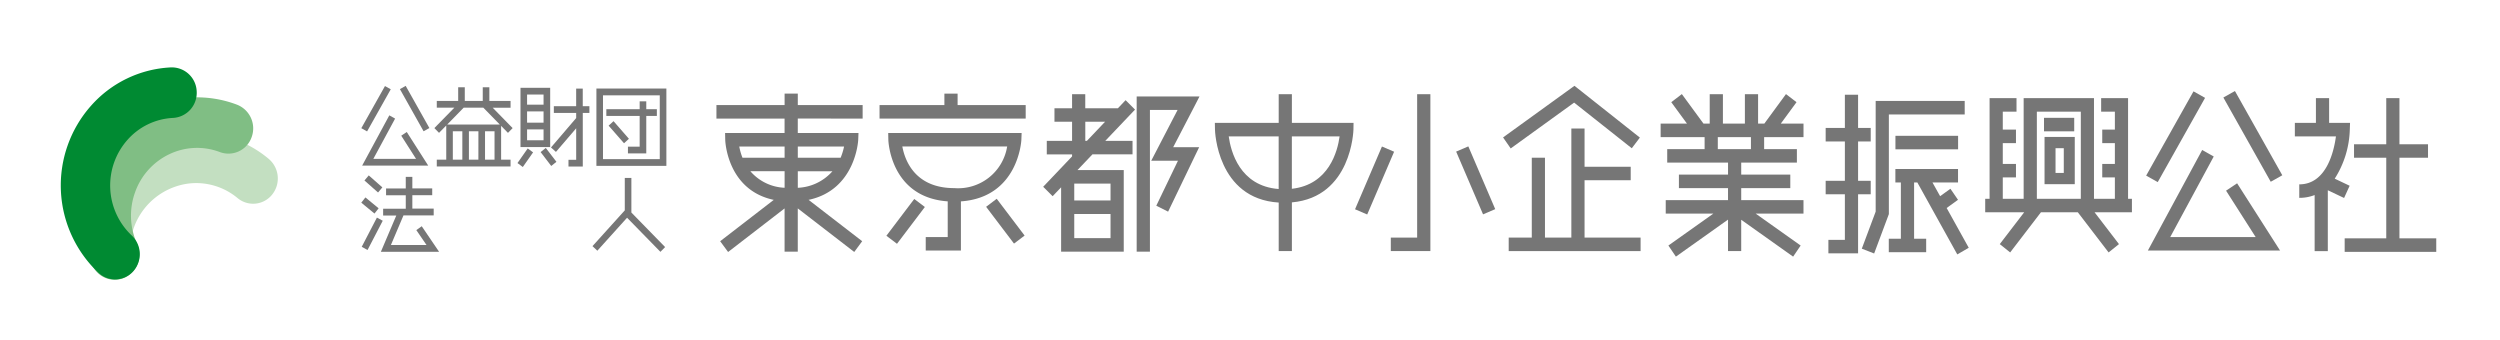
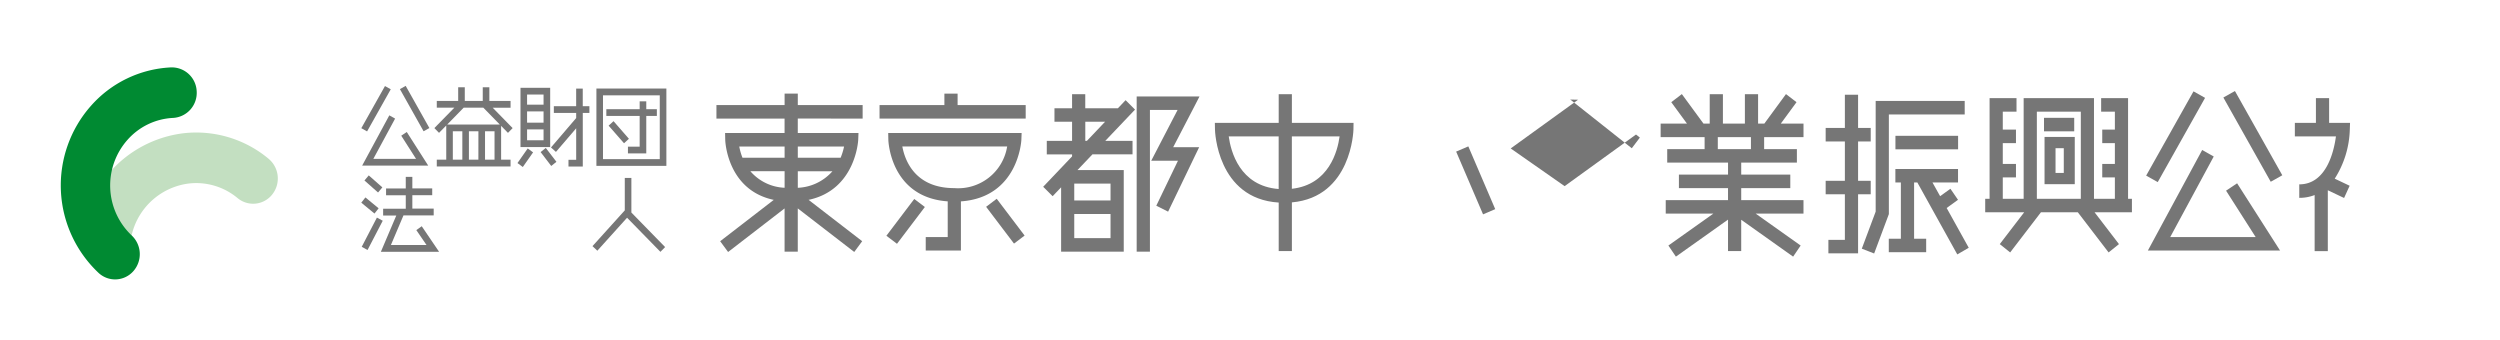
<svg xmlns="http://www.w3.org/2000/svg" width="294.232" height="40" viewBox="0 0 294.232 40">
  <defs>
    <clipPath id="a">
      <rect width="279.574" height="24.999" fill="none" />
    </clipPath>
  </defs>
  <g transform="translate(7.156 7.933)">
    <g transform="translate(0 0)" clip-path="url(#a)">
      <path d="M447.416,8.84h-2.463V5.928H443.4V8.84h-2.479v1.589h4.836c-.234,1.744-1.113,5.647-4.317,5.647v1.587a4.93,4.93,0,0,0,1.809-.329v6.6H444.8V16.769l1.915.91.654-1.439-1.756-.835a11.317,11.317,0,0,0,1.774-5.741Z" transform="translate(-177.989 -2.311)" fill="#767676" />
-       <path d="M457.2,22.429V12.943h3.362V11.355H457.2V5.927h-1.553v5.428h-3.793v1.588h3.793v9.486h-4.894v1.588h10.78V22.429Z" transform="translate(-181.958 -2.31)" fill="#767676" />
      <path d="M426.683,26.532l-4.267-6.683-1.3.868,3.482,5.458H414.545l5.119-9.48-1.359-.766-5.754,10.654-.637,1.178h15.555Z" transform="translate(-166.28 -6.209)" fill="#767676" />
      <rect width="11.375" height="1.562" transform="translate(245.431 12.736) rotate(-60.666)" fill="#767676" />
      <rect width="1.561" height="11.375" transform="translate(254.518 3.544) rotate(-29.344)" fill="#767676" />
      <path d="M397.075,17.773h-.454V5.927h-3.168V7.516h1.616V9.634h-1.487v1.588h1.487V13.67h-1.487v1.589h1.487v2.514H392.61V5.927h-8.278V17.773h-2.456V15.259h1.552V13.67h-1.552V11.222h1.552V9.634h-1.552V7.516h1.616V5.927h-3.169V17.773h-.516v1.59h4.586l-2.871,3.744,1.223.979,3.62-4.724h4.344l3.62,4.724,1.221-.979-2.869-3.744h4.394ZM385.886,7.516h5.174V17.773h-5.174Z" transform="translate(-153.319 -2.31)" fill="#767676" />
      <rect width="3.556" height="1.589" transform="translate(233.408 5.934)" fill="#767676" />
      <path d="M394.428,13.411h-2.909v5.56h3.556v-5.56Zm-.645,4.237h-.971V14.736h.971Z" transform="translate(-158.047 -5.228)" fill="#767676" />
      <path d="M353.623,10.769V9.181h-1.487V5.276h-1.554V9.181h-2.261v1.588h2.261V15.4h-2.261V16.99h2.261v5.361h-1.94v1.588h3.494V16.99h1.487V15.4h-1.487V10.769Z" transform="translate(-140.609 -2.056)" fill="#767676" />
      <path d="M367.562,6.47H357.084V19.494l-1.632,4.362,1.453.567,1.681-4.5.051-.139V8.058h8.926Z" transform="translate(-143.487 -2.522)" fill="#767676" />
      <rect width="7.374" height="1.59" transform="translate(215.924 8.051)" fill="#767676" />
      <path d="M364.146,21.182l4.7,8.466,1.348-.784-2.6-4.68,1.336-.964-.893-1.3-1.213.873-.9-1.613h3.009V19.593h-7.374v1.588h.647V27.8h-1.422v1.589h4.4V27.8h-1.422V21.182Z" transform="translate(-145.643 -7.637)" fill="#767676" />
      <path d="M332.564,10.212V8.623H329.89L331.741,6.1,330.5,5.147l-2.549,3.476h-.733V5.16h-1.553V8.623h-2.587V5.16h-1.553V8.623h-.732l-2.548-3.476L317,6.1l1.849,2.522h-3.1v1.59h5.175v1.413h-4.4v1.588h7.158v1.411H317.9v1.589h5.779v1.411h-7.33v1.588h5.606l-5.294,3.759.884,1.306,6.134-4.357v3.7h1.553V19.938l6.11,4.34.886-1.306-5.294-3.759h5.627V17.624h-7.328V16.213h5.776V14.624h-5.776V13.213h6.552V11.625H327.93V10.212Zm-6.187,1.413h-3.9V10.213h3.9Z" transform="translate(-127.46 -2.006)" fill="#767676" />
-       <path d="M294.691,24.623V17.872h5.432V16.287h-5.432v-4.5h-1.553V24.623h-3.106v-9.4h-1.551v9.4h-2.717v1.59h15.522v-1.59Z" transform="translate(-115.357 -4.594)" fill="#767676" />
-       <path d="M285.551,10.921l7.932-5.733-.923-.021L299.8,10.9l.952-1.256L293.51,3.91l-.454-.36-.47.339-7.933,5.736Z" transform="translate(-114.908 -1.384)" fill="#767676" />
-       <path d="M265.593,5.168V22.043h-3.1v1.59h4.657V5.168Z" transform="translate(-105.961 -2.015)" fill="#767676" />
-       <rect width="8.037" height="1.558" transform="matrix(0.394, -0.919, 0.919, 0.394, 152.323, 16.696)" fill="#767676" />
+       <path d="M285.551,10.921l7.932-5.733-.923-.021L299.8,10.9l.952-1.256l-.454-.36-.47.339-7.933,5.736Z" transform="translate(-114.908 -1.384)" fill="#767676" />
      <rect width="1.559" height="8.037" transform="matrix(0.919, -0.394, 0.394, 0.919, 164.222, 9.909)" fill="#767676" />
      <path d="M243.3,8.543h-6.467V5.168h-1.552V8.543h-7.514l.014.809c0,.084.222,8.117,7.5,8.568v5.713h1.552V17.9c7.022-.626,7.242-8.465,7.244-8.546l.012-.809Zm-13.9,1.59h5.877v6.194c-4.584-.351-5.636-4.422-5.877-6.194m7.429,6.166V10.133h5.619c-.234,1.738-1.256,5.684-5.619,6.166" transform="translate(-91.943 -2.014)" fill="#767676" />
      <path d="M204.694,6.98l-1.111-1.108-.906.953h-3.84V5.169h-1.553V6.824h-2.072V8.41h2.072v2.253h-2.976v1.589h2.976v.239l-3.4,3.574,1.111,1.108,1-1.046V23.7h7.371V14.1h-5.448l1.764-1.851H204.4V10.663H201.19Zm-7.153,12.286h4.27v2.845h-4.27Zm0-3.575h4.27v1.986h-4.27Zm1.3-7.281h2.327l-2.14,2.253h-.187Z" transform="translate(-78.265 -2.015)" fill="#767676" />
      <path d="M216.634,11.582l2.5-4.813.6-1.165h-7.394V23.868H213.9V7.19h3.257L214.659,12l-.605,1.167H217.2l-2.551,5.295,1.391.7,3.1-6.441.554-1.145h-3.063Z" transform="translate(-85.718 -2.184)" fill="#767676" />
      <path d="M170.776,6.406V5.059h-1.553V6.406H161.59V7.995h17.2V6.406Z" transform="translate(-65.23 -1.972)" fill="#767676" />
      <path d="M178.189,12.653H163.3l.016.81c0,.07.218,6.759,6.987,7.235v4.2h-2.587v1.587h4.14V20.7c6.76-.476,7.109-7.147,7.114-7.218l.032-.826Zm-7.114,6.486c-4.663,0-5.824-3.316-6.113-4.9H177.3a5.846,5.846,0,0,1-6.224,4.9" transform="translate(-65.92 -4.932)" fill="#767676" />
      <rect width="5.433" height="1.565" transform="translate(97.165 19.815) rotate(-52.858)" fill="#767676" />
      <rect width="1.565" height="5.433" transform="translate(108.903 16.407) rotate(-37.166)" fill="#767676" />
      <path d="M146.607,7.995V6.406h-7.631V5.059h-1.553V6.406H129.4V7.995h8.019v1.7h-7l.016.81c0,.067.191,5.889,5.711,7.058l-6.307,4.867.934,1.267,6.647-5.128v5.089h1.553V18.566l6.646,5.128.934-1.267-6.307-4.867c5.532-1.168,5.837-6.976,5.839-7.041l.034-.827h-7.145v-1.7Zm-14.522,3.286h5.338V12.6h-4.959a7.2,7.2,0,0,1-.379-1.324m1.308,2.913h4.031v1.948a5.614,5.614,0,0,1-4.031-1.948m5.584,1.948V14.194h4.076a5.758,5.758,0,0,1-4.076,1.948m5.446-4.861a7.382,7.382,0,0,1-.406,1.324h-5.04V11.281Z" transform="translate(-52.237 -1.972)" fill="#767676" />
      <path d="M113.486,29.456l-3.971-4.065V21.319h-.777v3.817l-3.8,4.209.569.541,3.5-3.884,3.926,4.015Z" transform="translate(-42.362 -8.31)" fill="#767676" />
      <path d="M61.785,22.239l-1.6-1.412-.507.6,1.6,1.413ZM61.344,24.7l-1.553-1.28-.487.618,1.553,1.28Zm-.2,1.093-1.788,3.44.685.374,1.789-3.442Zm5.276,1.018-.638.454,1.2,1.757H62.791l1.478-3.484h3.558v-.8H65.314V23.158h2.339v-.8H65.314V21h-.775v1.365H62.221v.8h2.319v1.587H61.876v.8h1.548L61.609,29.82h6.853Z" transform="translate(-23.94 -8.118)" fill="#767676" />
      <path d="M105.709,13.179h8.235V4.08h-8.235Zm7.457-.794h-6.682V4.874h6.682ZM110.8,10.917h-1.379v.794h2.157V7.3h1.246V6.506h-1.246V5.58H110.8v.926h-3.923V7.3H110.8Zm-3.075-3-.579.528,1.814,2.073.574-.528Z" transform="translate(-42.672 -1.59)" fill="#767676" />
      <path d="M93.979,3.933H90.486v6.972h3.493ZM93.2,10.11h-1.94V8.832H93.2Zm0-2.072h-1.94V6.713H93.2Zm0-2.118h-1.94V4.727H93.2Zm4.613.177V4.024h-.776V6.1H94.41v.794h2.629v.6l-2.964,3.461.582.524L97.039,8.7v3.71h-.906V13.2h1.683V6.891h.779V6.1ZM90.13,12.791l.629.465,1.208-1.723-.631-.463ZM92.854,11.5l1.25,1.634.611-.49-1.252-1.632Z" transform="translate(-36.383 -1.533)" fill="#767676" />
      <path d="M81.584,8.373l.806.825.549-.562-2.348-2.4h2.105V5.44H80.2V3.831h-.778V5.44H77.308V3.831h-.777V5.44H74.012v.794h2.066l-2.35,2.4.549.562.849-.866v4.021H74.012v.8h8.683v-.8H81.584Zm-.775,3.979H79.69V9.007h1.119Zm-1.9,0H77.794V9.007h1.118ZM77.175,6.235h2.318l1.935,1.981H75.241ZM75.9,9.007h1.119v3.345H75.9Z" transform="translate(-29.762 -1.493)" fill="#767676" />
      <path d="M66.861,14.549l-2.134-3.341-.65.435,1.742,2.726H60.792l2.562-4.738-.681-.384-2.88,5.328-.318.589h7.777Z" transform="translate(-24.009 -3.605)" fill="#767676" />
      <rect width="5.688" height="0.779" transform="translate(35.368 7.153) rotate(-60.676)" fill="#767676" />
      <rect width="0.78" height="5.689" transform="matrix(0.872, -0.49, 0.49, 0.872, 39.91, 2.555)" fill="#767676" />
      <path d="M26.169,15.655a13.293,13.293,0,0,0-9.977-3.014A13.753,13.753,0,0,0,4.229,24.137l5.663,3.177a7.925,7.925,0,0,1,6.914-8.756,7.607,7.607,0,0,1,5.71,1.723,2.861,2.861,0,0,0,4.087-.444,3.022,3.022,0,0,0-.435-4.181" transform="translate(-1.707 -4.897)" fill="#c3dfc1" />
-       <path d="M22.394,6.64A13.227,13.227,0,0,0,12,7.064a13.719,13.719,0,0,0-7.057,7.823,14.123,14.123,0,0,0,.42,10.637,2.877,2.877,0,0,0,3.856,1.451,3,3,0,0,0,1.42-3.946,8.074,8.074,0,0,1-.239-6.089,7.853,7.853,0,0,1,4.038-4.477,7.564,7.564,0,0,1,5.948-.243,2.887,2.887,0,0,0,3.731-1.763A2.993,2.993,0,0,0,22.394,6.64" transform="translate(-1.656 -2.252)" fill="#80be84" />
      <path d="M12.954,0A13.394,13.394,0,0,0,3.539,4.534a14.136,14.136,0,0,0,.9,19.646,2.858,2.858,0,0,0,4.1-.2,3.021,3.021,0,0,0-.193-4.2A8.093,8.093,0,0,1,7.839,8.537a7.649,7.649,0,0,1,5.388-2.593,2.951,2.951,0,0,0,2.767-3.109A2.936,2.936,0,0,0,12.954,0" transform="translate(0 0)" fill="#008a32" />
    </g>
  </g>
  <rect width="294.232" height="40" fill="none" />
</svg>